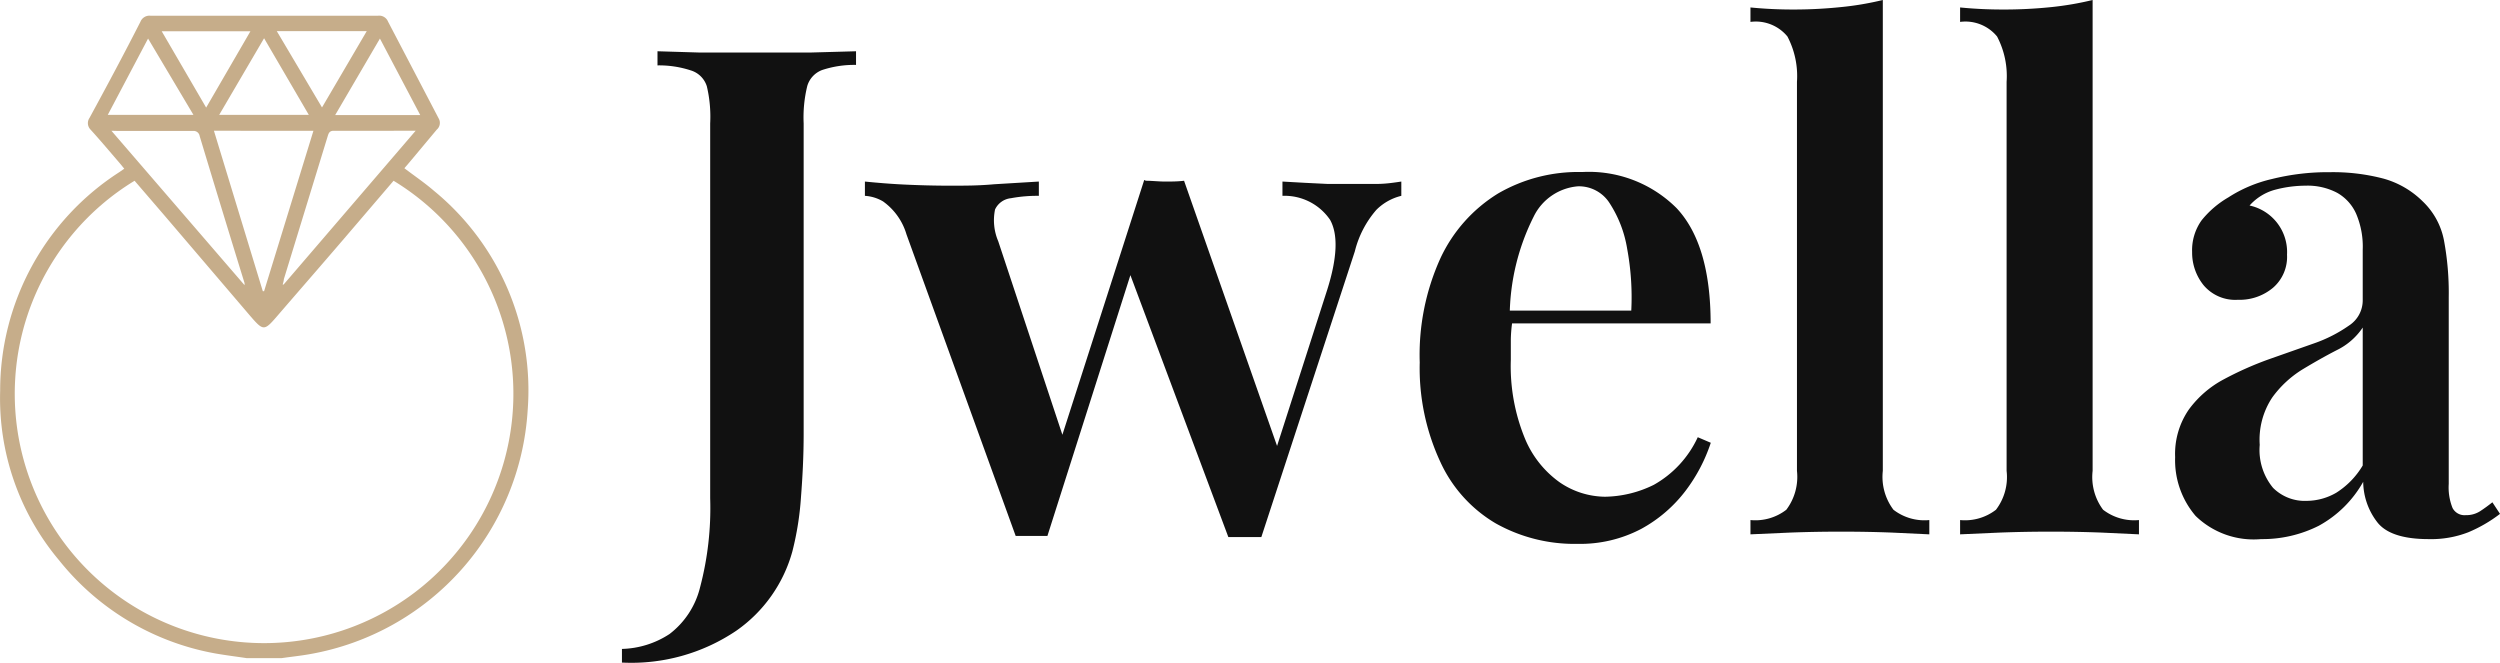
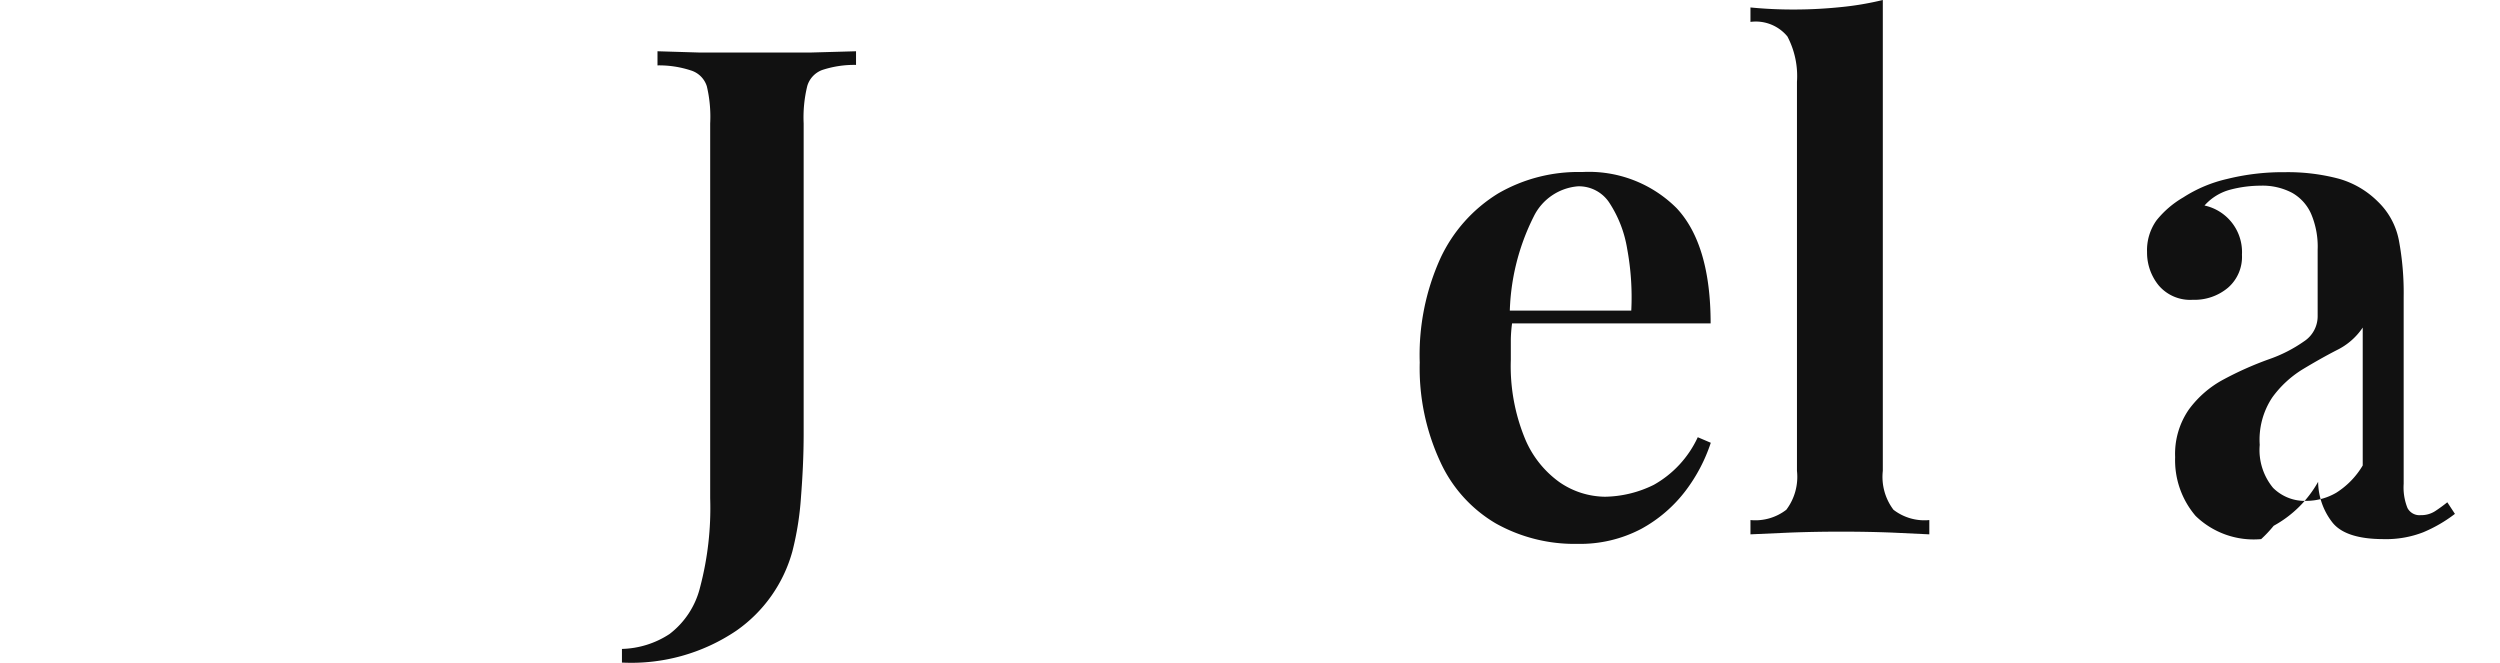
<svg xmlns="http://www.w3.org/2000/svg" id="logo" viewBox="0 0 157.53 41.75">
  <defs>
    <style>.cls-1{fill:#111111;}.cls-2{fill:#c6ad8a;}</style>
  </defs>
  <g id="Vector_Smart_Object_Image" data-name="Vector Smart Object Image">
-     <path class="cls-2" d="M17.9,43.63c-.66-.1-1.32-.18-2-.3a16.28,16.28,0,0,1-9.82-5.87A15.86,15.86,0,0,1,2.37,26.77,16.36,16.36,0,0,1,9.89,13l.3-.21-.27-.33C9.3,11.74,8.68,11,8.05,10.31A.58.58,0,0,1,8,9.59c1.09-2,2.16-4,3.21-6.06a.61.61,0,0,1,.62-.38H26.18a.6.6,0,0,1,.63.37L30,9.62a.56.56,0,0,1-.12.71L28.15,12.4l-.31.36c.63.48,1.28.92,1.86,1.42A16.25,16.25,0,0,1,35.61,28,16.63,16.63,0,0,1,21.93,43.37c-.6.11-1.2.17-1.82.26ZM10.84,13.55a15.71,15.71,0,1,0,16.32,0l-2.48,2.9c-1.62,1.9-3.27,3.79-4.9,5.68-.76.88-.84.87-1.6,0l-5.43-6.36Zm5-3.15,3.08,10.11H19L22.11,10.4Zm-6.46,0,8.39,9.73V20q-1.43-4.63-2.83-9.27a.38.38,0,0,0-.39-.32H9.76Zm19.17,0H23.39c-.26,0-.32.14-.38.34l-2.76,9a1.59,1.59,0,0,1-.08.35h.06ZM19.8,4.12l2.85,4.81,2.82-4.81ZM15.35,8.94l2.79-4.81H12.55ZM19,4.57,16.17,9.4h5.65Zm9.84,4.84L26.3,4.59,23.48,9.41ZM11.69,4.59,9.15,9.4h5.4Z" transform="translate(-2.36 -2.16)" />
-   </g>
+     </g>
  <g id="Jwella">
    <path class="cls-1" d="M41.55,43.91v-.86a5.72,5.72,0,0,0,3-.94,5.28,5.28,0,0,0,1.92-2.93,19.56,19.56,0,0,0,.64-5.63V9.94A8.32,8.32,0,0,0,46.9,7.6a1.52,1.52,0,0,0-1-1,6.44,6.44,0,0,0-2.11-.32V5.39l2.64.08c1.11,0,2.26,0,3.47,0s2.38,0,3.54,0l2.86-.08v.86a6.44,6.44,0,0,0-2.13.32,1.54,1.54,0,0,0-.94,1A8.32,8.32,0,0,0,53,9.94V25.68c0,1.18,0,2.45,0,3.83s-.07,2.71-.17,4a18.82,18.82,0,0,1-.54,3.39,9,9,0,0,1-3.53,5A11.82,11.82,0,0,1,41.55,43.91Z" transform="translate(-2.36 -2.16)" />
-     <path class="cls-1" d="M67.82,13.6v.9a9,9,0,0,0-1.76.15,1.24,1.24,0,0,0-1,.71,3.37,3.37,0,0,0,.2,2L69.5,30.15,69,30.5l5.46-17,.9.43-7,22c-.34,0-.69,0-1,0s-.71,0-1,0l-6.88-19A3.91,3.91,0,0,0,58,14.85a2.57,2.57,0,0,0-1.14-.35v-.9c.8.08,1.64.15,2.5.19s1.8.07,2.83.07,1.83,0,2.82-.09Zm22.84,0v.9a3.33,3.33,0,0,0-1.57.88A6.29,6.29,0,0,0,87.73,18L81.84,36c-.34,0-.69,0-1,0s-.7,0-1.08,0l-6.32-16.9,1.12-5.55c.4,0,.8.05,1.21.05s.8,0,1.2-.05L83.09,31l-.43-.21L86,20.39q.94-3,.17-4.38a3.47,3.47,0,0,0-3-1.51v-.9l1.42.08,1.42.07,1.29,0c.6,0,1.2,0,1.8,0S90.25,13.66,90.66,13.6Z" transform="translate(-2.36 -2.16)" />
    <path class="cls-1" d="M102.05,13A7.82,7.82,0,0,1,108,15.27c1.43,1.52,2.15,3.95,2.15,7.27H95.65l-.05-.81h9.55a16.78,16.78,0,0,0-.26-3.9,7.47,7.47,0,0,0-1.1-2.86,2.29,2.29,0,0,0-2-1.07A3.41,3.41,0,0,0,99,15.81a14.14,14.14,0,0,0-1.51,6.26l.18.26a8.76,8.76,0,0,0-.11,1.2c0,.43,0,.86,0,1.29a12,12,0,0,0,.86,4.9,6.37,6.37,0,0,0,2.23,2.84,5.14,5.14,0,0,0,2.84.9,7.15,7.15,0,0,0,3.08-.75,6.62,6.62,0,0,0,2.77-3l.82.35a10.39,10.39,0,0,1-1.57,3,8.78,8.78,0,0,1-2.82,2.43,8.26,8.26,0,0,1-4,.94,10.14,10.14,0,0,1-5.16-1.29,8.67,8.67,0,0,1-3.48-3.85A14,14,0,0,1,91.82,25a14.73,14.73,0,0,1,1.31-6.58,9.49,9.49,0,0,1,3.63-4.07A10.07,10.07,0,0,1,102.05,13Z" transform="translate(-2.36 -2.16)" />
    <path class="cls-1" d="M121,2.16V31.83a3.44,3.44,0,0,0,.67,2.45,3.19,3.19,0,0,0,2.26.65v.9l-2.34-.11q-1.57-.06-3.21-.06t-3.24.06l-2.48.11v-.9a3.19,3.19,0,0,0,2.26-.65,3.44,3.44,0,0,0,.67-2.45V7.32a5.37,5.37,0,0,0-.6-2.86,2.58,2.58,0,0,0-2.33-.92V2.63c.92.09,1.81.13,2.67.13a29,29,0,0,0,3-.15A19,19,0,0,0,121,2.16Z" transform="translate(-2.36 -2.16)" />
-     <path class="cls-1" d="M134.22,2.16V31.83a3.44,3.44,0,0,0,.66,2.45,3.21,3.21,0,0,0,2.26.65v.9l-2.34-.11q-1.58-.06-3.21-.06t-3.24.06l-2.48.11v-.9a3.19,3.19,0,0,0,2.26-.65,3.39,3.39,0,0,0,.67-2.45V7.32a5.37,5.37,0,0,0-.6-2.86,2.58,2.58,0,0,0-2.33-.92V2.63c.92.09,1.81.13,2.67.13a29,29,0,0,0,3.05-.15A19.42,19.42,0,0,0,134.22,2.16Z" transform="translate(-2.36 -2.16)" />
-     <path class="cls-1" d="M144.84,36.13a5.25,5.25,0,0,1-4.13-1.46,5.4,5.4,0,0,1-1.29-3.7,4.92,4.92,0,0,1,.86-3,6.51,6.51,0,0,1,2.21-1.91,21,21,0,0,1,2.86-1.27l2.84-1a8.92,8.92,0,0,0,2.19-1.12,1.89,1.89,0,0,0,.86-1.61V17.9a5.28,5.28,0,0,0-.41-2.26,2.83,2.83,0,0,0-1.2-1.33,4,4,0,0,0-2-.45,7.56,7.56,0,0,0-1.89.25,3.3,3.3,0,0,0-1.63,1,3,3,0,0,1,2.36,3.1,2.57,2.57,0,0,1-.88,2.08,3.27,3.27,0,0,1-2.22.76,2.6,2.6,0,0,1-2.15-.91,3.27,3.27,0,0,1-.73-2.1,3.23,3.23,0,0,1,.6-2,6.05,6.05,0,0,1,1.68-1.44,8.63,8.63,0,0,1,2.75-1.16,14.58,14.58,0,0,1,3.66-.43,12.56,12.56,0,0,1,3.35.4,5.66,5.66,0,0,1,2.5,1.45,4.58,4.58,0,0,1,1.33,2.45,18,18,0,0,1,.3,3.57V32.65a3.48,3.48,0,0,0,.24,1.52.85.85,0,0,0,.84.45,1.6,1.6,0,0,0,.9-.25c.26-.17.52-.36.77-.56l.48.73a8.91,8.91,0,0,1-2,1.16,6.44,6.44,0,0,1-2.5.43c-1.63,0-2.72-.37-3.26-1.1a4.23,4.23,0,0,1-.86-2.51,7.13,7.13,0,0,1-2.8,2.77A7.88,7.88,0,0,1,144.84,36.13Zm2.88-2.41a3.75,3.75,0,0,0,1.85-.51,5.11,5.11,0,0,0,1.67-1.72V22.8a4.15,4.15,0,0,1-1.63,1.42c-.72.37-1.44.78-2.17,1.22a6.68,6.68,0,0,0-1.89,1.75,4.8,4.8,0,0,0-.8,3,3.74,3.74,0,0,0,.84,2.71A2.83,2.83,0,0,0,147.72,33.72Z" transform="translate(-2.36 -2.16)" />
+     <path class="cls-1" d="M144.84,36.13a5.25,5.25,0,0,1-4.13-1.46,5.4,5.4,0,0,1-1.29-3.7,4.92,4.92,0,0,1,.86-3,6.51,6.51,0,0,1,2.21-1.91,21,21,0,0,1,2.86-1.27a8.92,8.92,0,0,0,2.19-1.12,1.89,1.89,0,0,0,.86-1.61V17.9a5.28,5.28,0,0,0-.41-2.26,2.83,2.83,0,0,0-1.2-1.33,4,4,0,0,0-2-.45,7.56,7.56,0,0,0-1.89.25,3.3,3.3,0,0,0-1.63,1,3,3,0,0,1,2.36,3.1,2.57,2.57,0,0,1-.88,2.08,3.27,3.27,0,0,1-2.22.76,2.6,2.6,0,0,1-2.15-.91,3.27,3.27,0,0,1-.73-2.1,3.23,3.23,0,0,1,.6-2,6.05,6.05,0,0,1,1.68-1.44,8.63,8.63,0,0,1,2.75-1.16,14.58,14.58,0,0,1,3.66-.43,12.56,12.56,0,0,1,3.35.4,5.66,5.66,0,0,1,2.5,1.45,4.58,4.58,0,0,1,1.33,2.45,18,18,0,0,1,.3,3.57V32.65a3.48,3.48,0,0,0,.24,1.52.85.85,0,0,0,.84.45,1.6,1.6,0,0,0,.9-.25c.26-.17.52-.36.77-.56l.48.73a8.91,8.91,0,0,1-2,1.16,6.44,6.44,0,0,1-2.5.43c-1.63,0-2.72-.37-3.26-1.1a4.23,4.23,0,0,1-.86-2.51,7.13,7.13,0,0,1-2.8,2.77A7.88,7.88,0,0,1,144.84,36.13Zm2.88-2.41a3.75,3.75,0,0,0,1.85-.51,5.11,5.11,0,0,0,1.67-1.72V22.8a4.15,4.15,0,0,1-1.63,1.42c-.72.37-1.44.78-2.17,1.22a6.68,6.68,0,0,0-1.89,1.75,4.8,4.8,0,0,0-.8,3,3.74,3.74,0,0,0,.84,2.71A2.83,2.83,0,0,0,147.72,33.72Z" transform="translate(-2.36 -2.16)" />
  </g>
</svg>